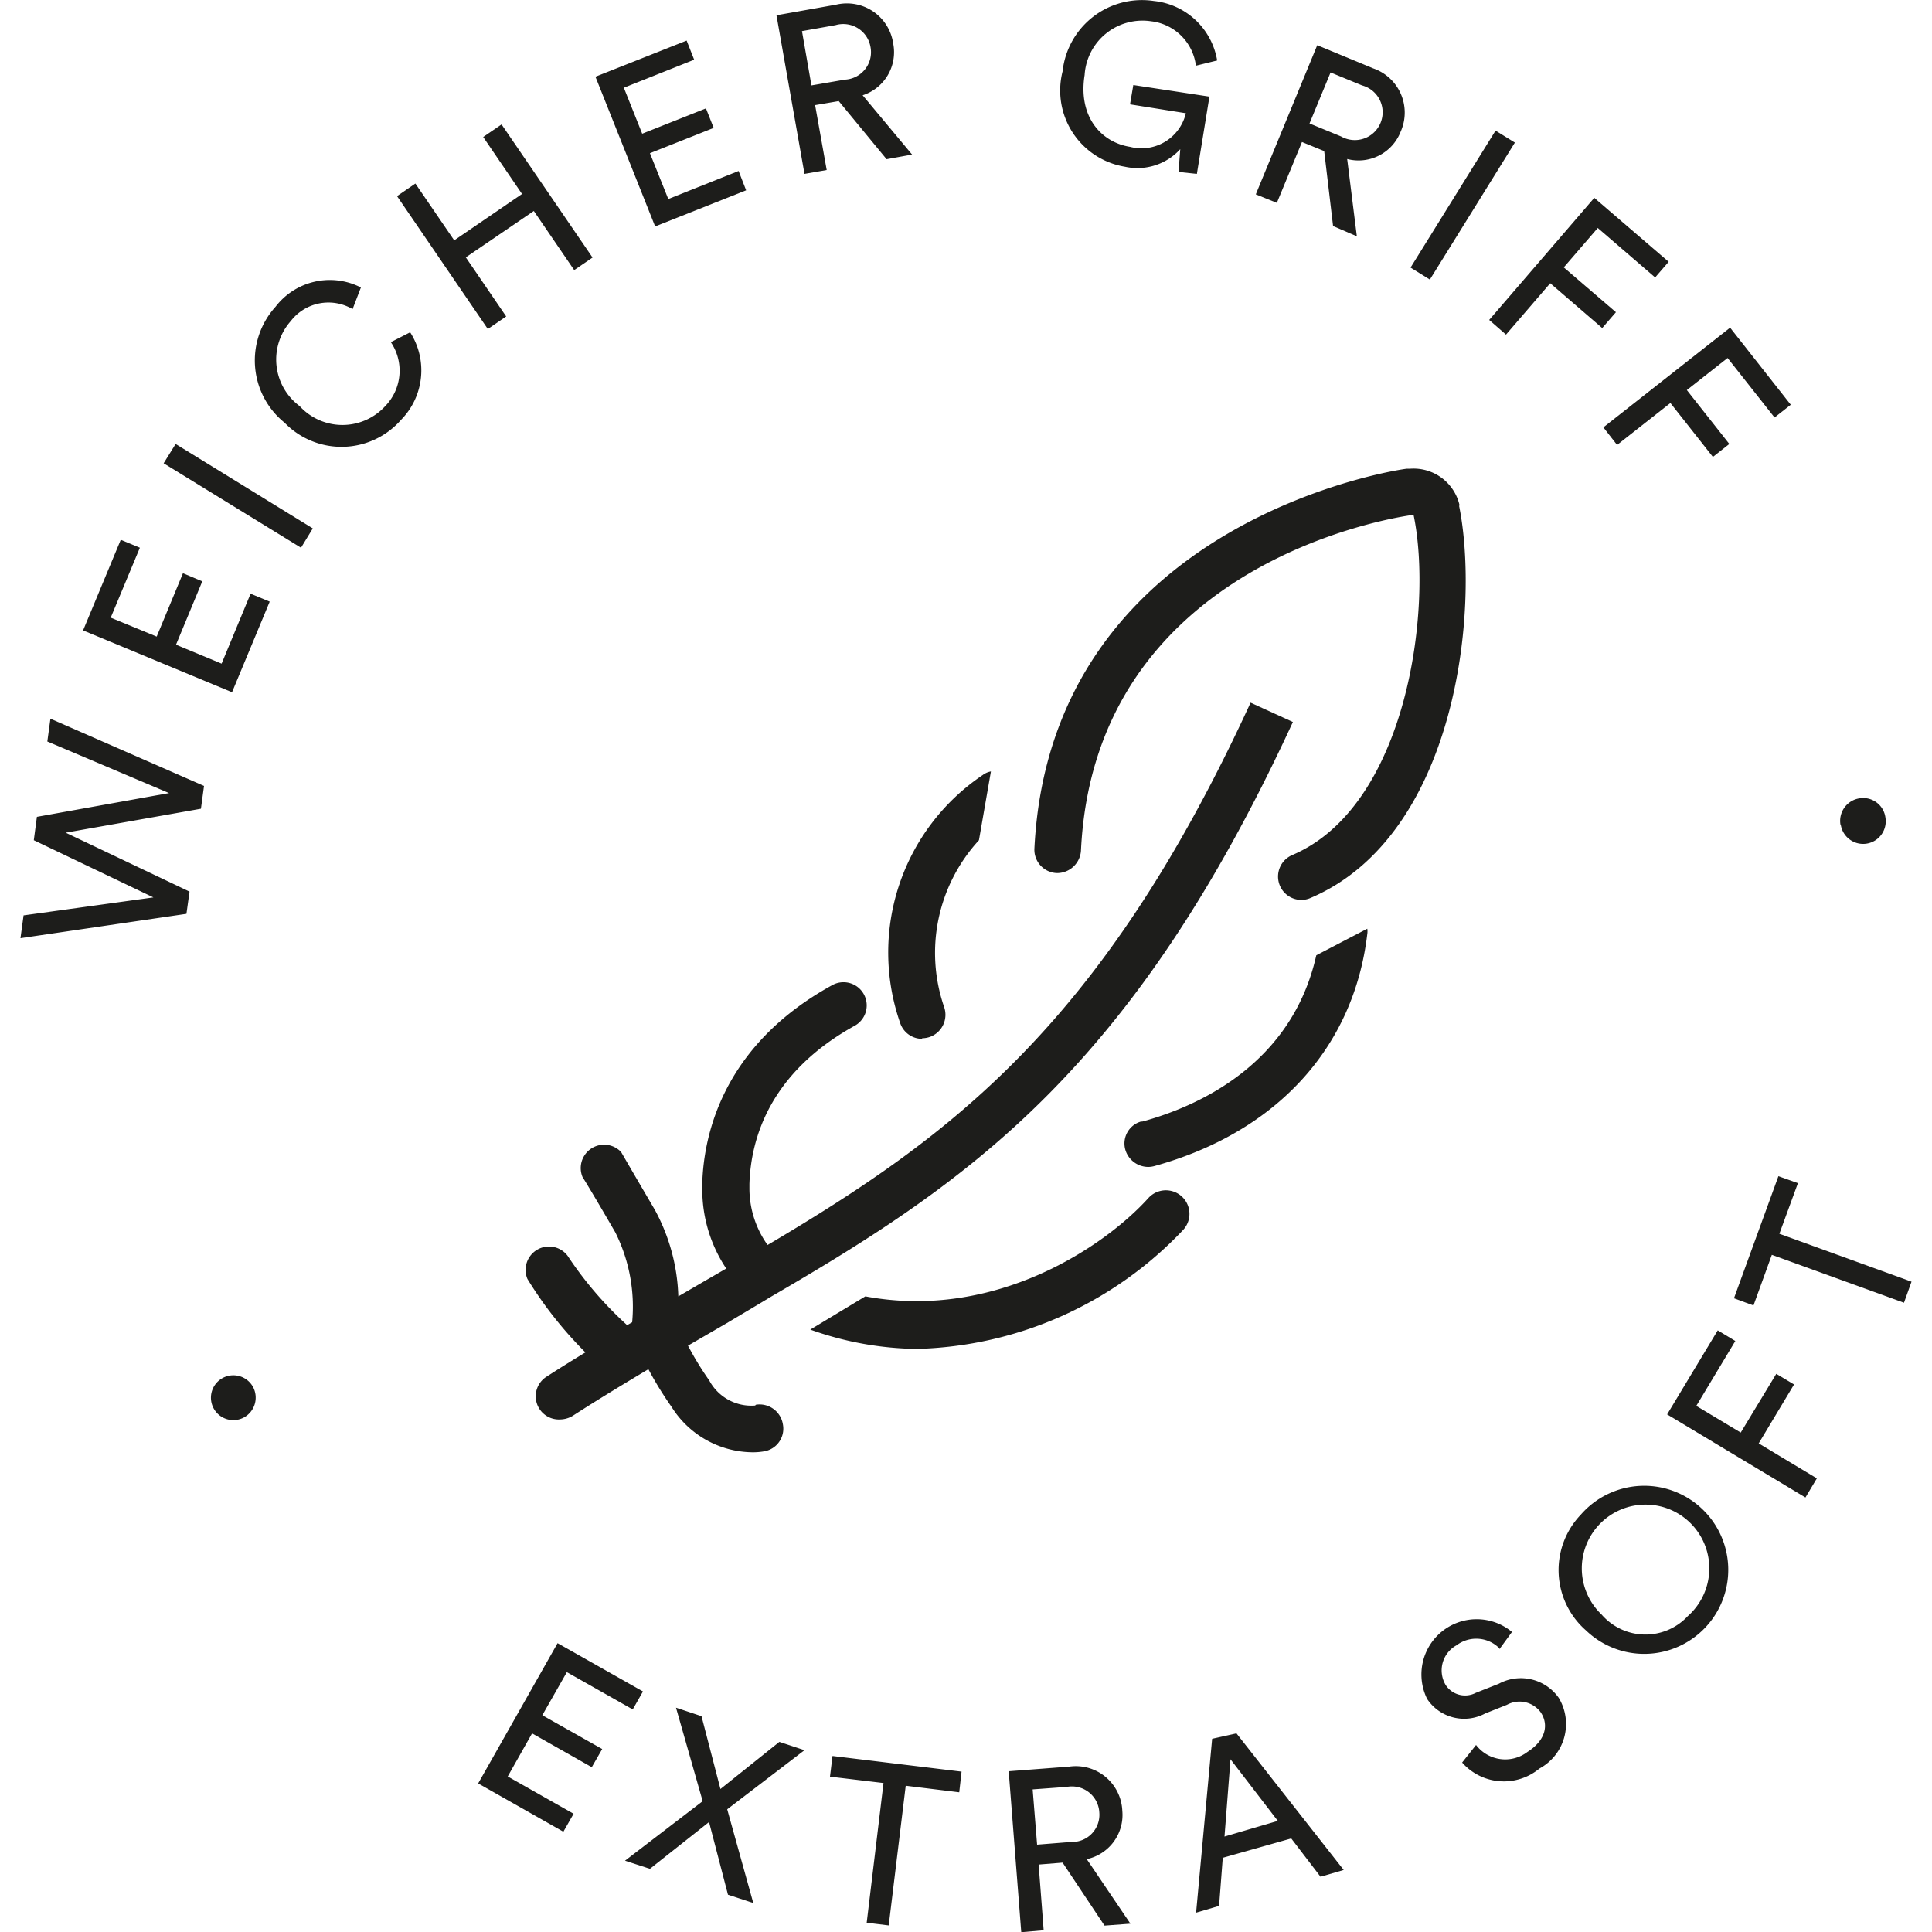
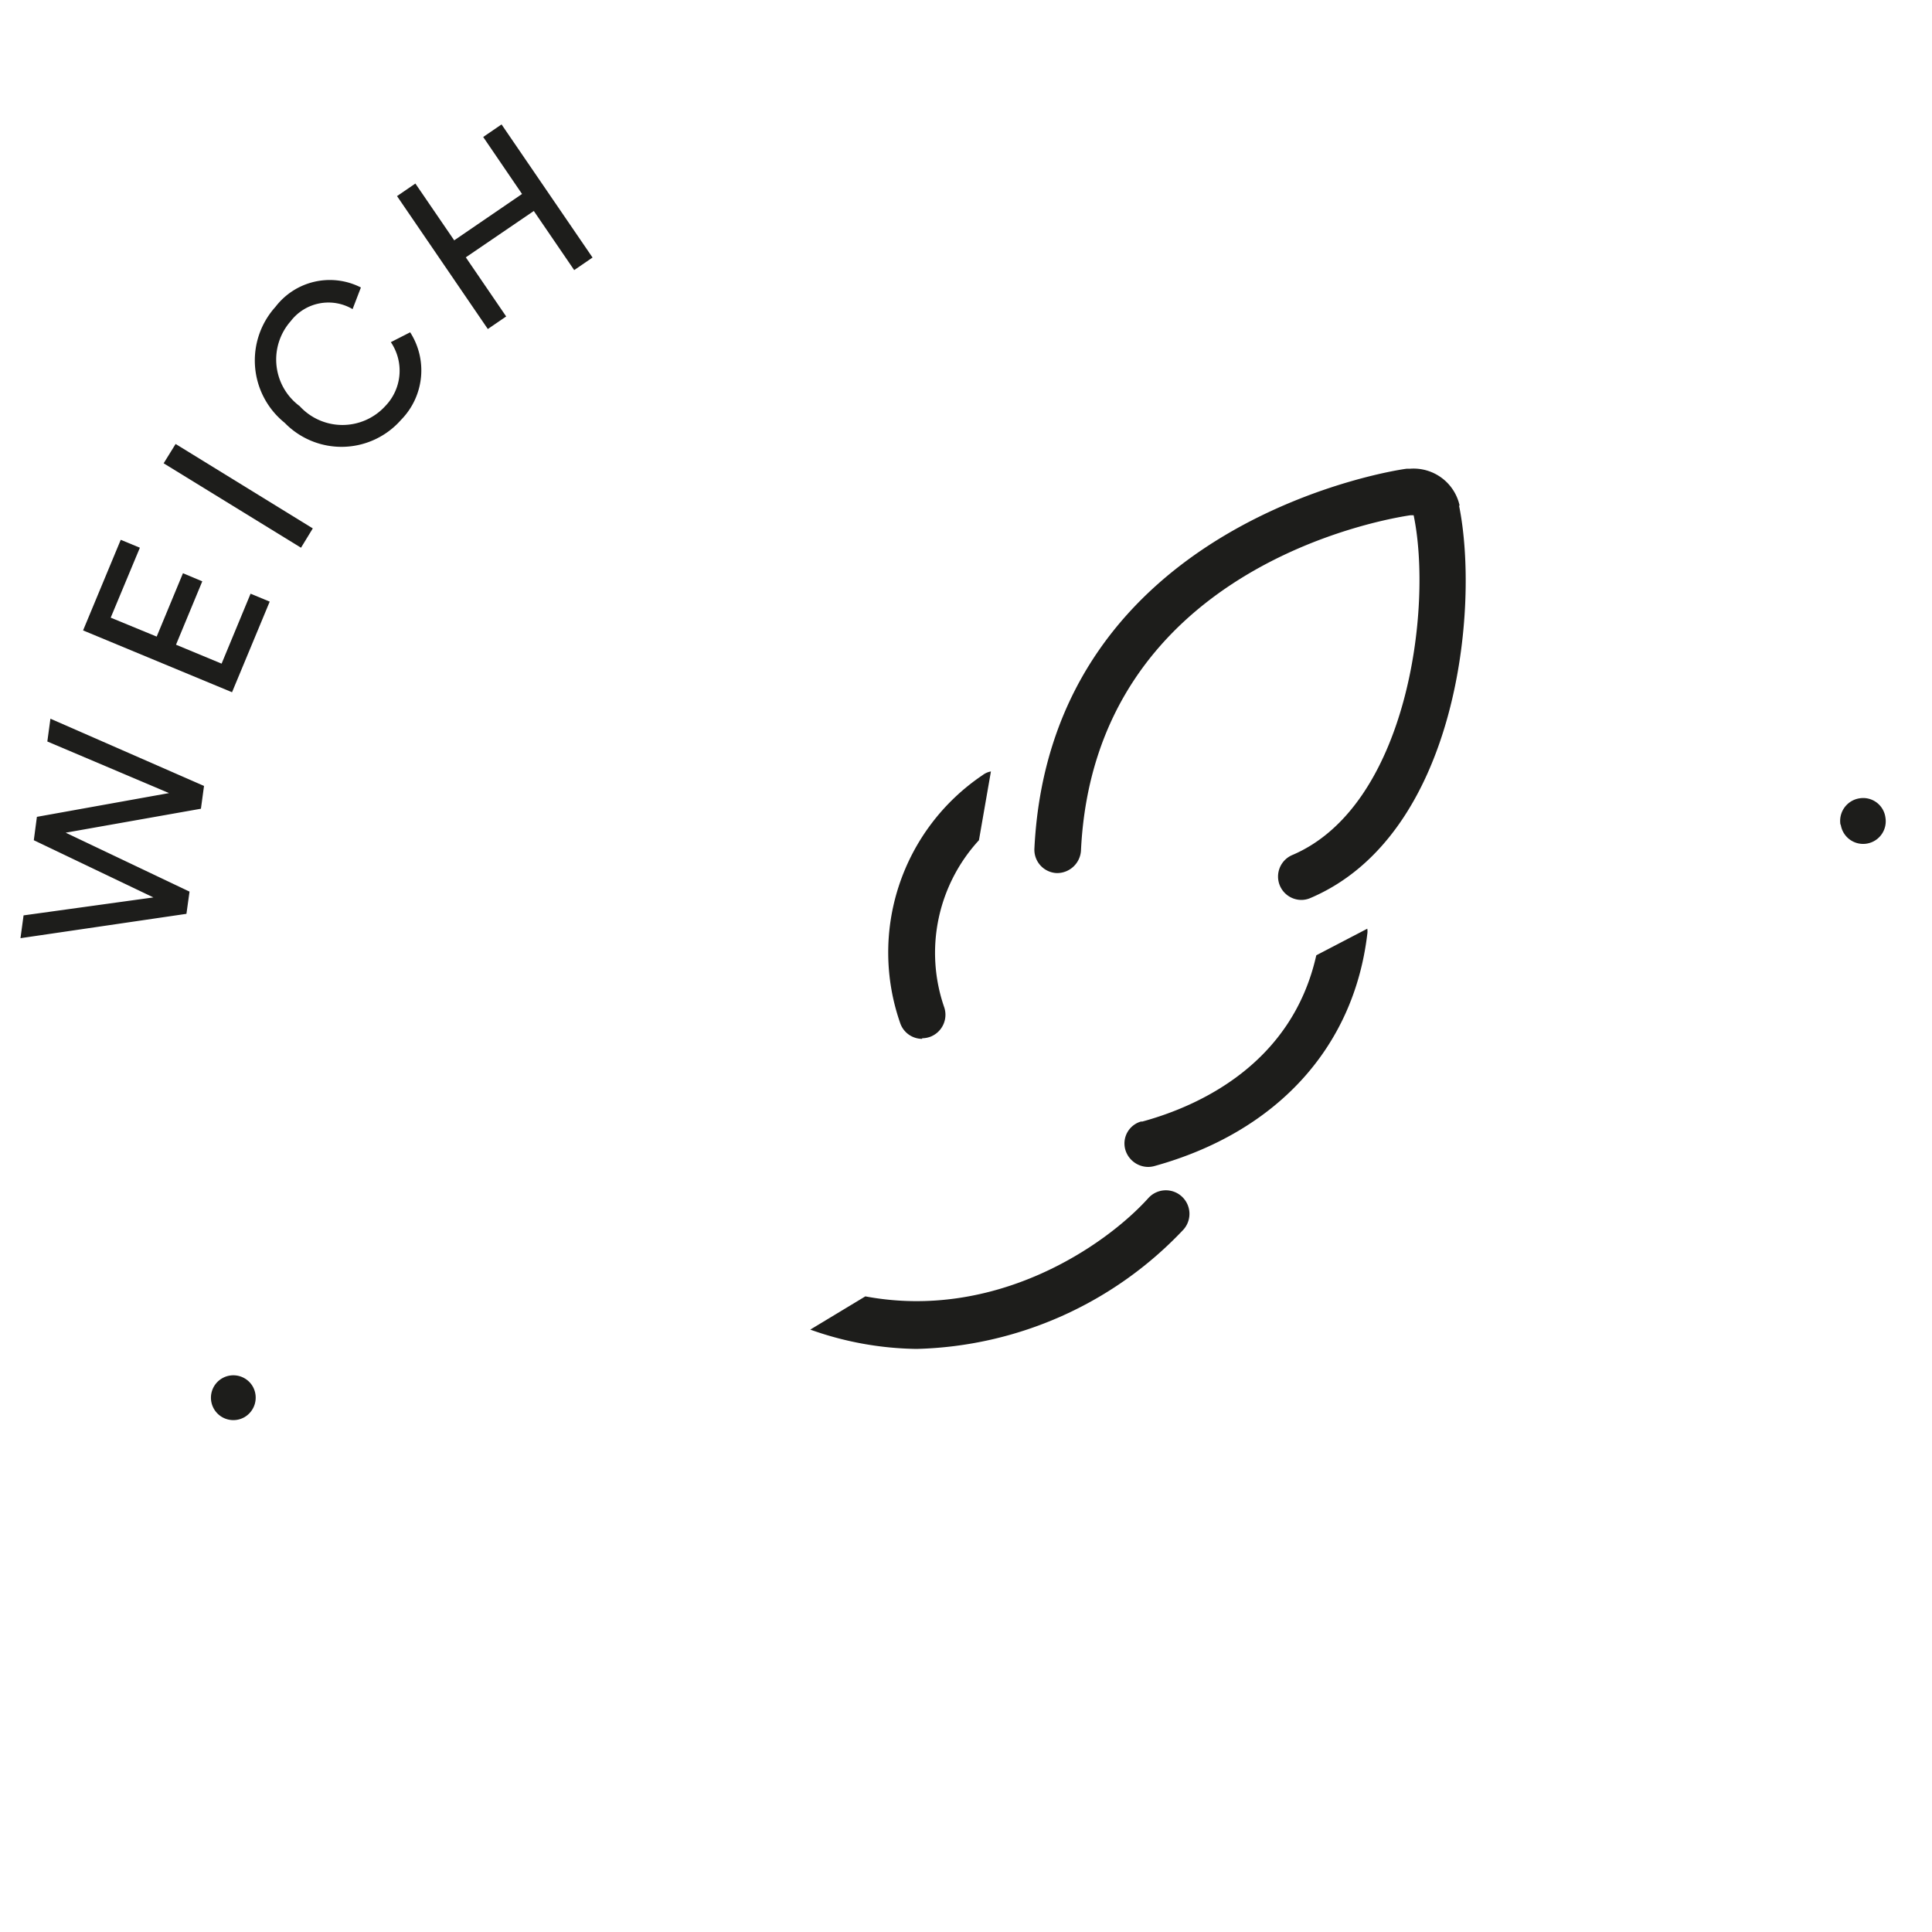
<svg xmlns="http://www.w3.org/2000/svg" viewBox="0 0 100 100">
  <defs>
    <clipPath id="clip-path">
-       <path fill="none" d="M1.06 0h97.88v100.01H1.06z" />
-     </clipPath>
+       </clipPath>
    <style>.cls-2{fill:#1d1d1b}</style>
  </defs>
  <path d="M75.55 26.17A2.44 2.44 0 0 0 73 24.26h-.17c-.19 0-18.45 2.59-19.29 19.67a1.21 1.21 0 0 0 1.15 1.26 1.24 1.24 0 0 0 1.26-1.15C56.64 29.43 71.57 26.88 73 26.67h.17c1 4.81-.33 15.06-6.29 17.59a1.21 1.21 0 0 0 .47 2.32 1.18 1.18 0 0 0 .48-.1c7.6-3.24 8.77-15 7.69-20.31z" class="cls-2" />
-   <path d="M39.09 72.75a2.47 2.47 0 0 1-2.38-1.3 16 16 0 0 1-1.1-1.8l2-1.16 1.68-1 .63-.38c10.33-6 18.73-11.81 27-29.74l-2.19-1c-7.66 16.66-15.49 22.44-25 28.07a5.05 5.05 0 0 1-.94-2.88v-.29c.08-2.41 1.1-5.78 5.47-8.19a1.2 1.2 0 1 0-1.2-2.08c-5.65 3.11-6.63 7.74-6.71 10.22a1.62 1.62 0 0 0 0 .22v.22a7.38 7.38 0 0 0 1.24 4l-1.21.7-1.27.74a10 10 0 0 0-1.21-4.47c-1.4-2.39-1.75-3-1.75-3a1.21 1.21 0 0 0-2 1.29s.38.59 1.7 2.87a8.61 8.61 0 0 1 .87 4.65l-.26.15A18.87 18.87 0 0 1 29.38 65a1.21 1.21 0 0 0-2.08 1.2 20.49 20.49 0 0 0 3 3.8c-.66.4-1.32.81-2 1.25a1.2 1.2 0 0 0 .7 2.22 1.29 1.29 0 0 0 .65-.19c1.33-.86 2.64-1.65 3.91-2.41a18.36 18.36 0 0 0 1.2 1.95 5 5 0 0 0 4.16 2.35 3.31 3.31 0 0 0 .69-.06 1.19 1.19 0 0 0 .91-1.4 1.22 1.22 0 0 0-1.4-1z" class="cls-2" />
  <path d="M47.73 53.74a1.26 1.26 0 0 0 .43-.08 1.22 1.22 0 0 0 .7-1.56 8.61 8.61 0 0 1 1.81-8.61l.62-3.56a1 1 0 0 0-.43.19A11.07 11.07 0 0 0 46.61 53a1.2 1.2 0 0 0 1.12.77zM59.45 62c-2.26 2.51-7.93 6.36-14.66 5.1l-2.85 1.72a16.94 16.94 0 0 0 5.5 1 19.65 19.65 0 0 0 13.8-6.16A1.2 1.2 0 1 0 59.45 62zm8.68-12.55c-1.26 5.62-6.07 7.8-9 8.6h-.07a1.18 1.18 0 0 0-.81 1.47 1.24 1.24 0 0 0 1.19.88 1.26 1.26 0 0 0 .33-.05c6.3-1.75 10.3-6.12 11-12a.89.89 0 0 0 0-.28l-2.59 1.35zM13.08 71.76a1.17 1.17 0 0 1-.44 1.6 1.16 1.16 0 1 1 .44-1.6zm82.18-29.09a1.18 1.18 0 0 1 1-1.35 1.16 1.16 0 0 1 1.33 1 1.17 1.17 0 0 1-2.31.38zM2.45 38.38l.16-1.18 7.95 3.48-.16 1.18-7 1.24 6.41 3.05-.16 1.15-8.59 1.26.16-1.18 6.72-.93-6.19-2.96.16-1.21 6.84-1.23-6.3-2.67zm9.56-2.55-7.71-3.2 1.95-4.69.99.41-1.51 3.62 2.38.98 1.36-3.28 1 .42-1.36 3.28 2.36.98 1.5-3.62.99.41-1.95 4.69zm3.57-7.48-7.11-4.37.62-1 7.1 4.37-.61 1zm-.85-6.47a4.14 4.14 0 0 1-.47-6 3.54 3.54 0 0 1 4.42-1L18.25 16a2.46 2.46 0 0 0-3.2.62 3 3 0 0 0 .46 4.4 3 3 0 0 0 4.43 0 2.63 2.63 0 0 0 .29-3.31l1-.51a3.65 3.65 0 0 1-.47 4.53 4.1 4.1 0 0 1-6 .18zm14.99-7.9-2.09-3.06-3.52 2.4 2.09 3.06-.95.65-4.7-6.88.95-.65 2.01 2.94 3.51-2.4-2.01-2.95.95-.65 4.71 6.89-.95.65z" class="cls-2" />
  <g clip-path="url(#clip-path)">
    <path d="m33.91 11.72-3.09-7.75 4.72-1.87.39.99-3.64 1.45.95 2.38 3.3-1.31.4 1.01-3.3 1.31.95 2.37 3.64-1.45.39 1-4.71 1.87zm9.84-7.6a1.42 1.42 0 0 0 1.31-1.67 1.43 1.43 0 0 0-1.81-1.15l-1.74.31.49 2.81 1.74-.3zm-.33 1.11-1.23.21.6 3.36-1.15.2L40.19.79l3.09-.55a2.42 2.42 0 0 1 2.95 2 2.34 2.34 0 0 1-1.58 2.69L47.21 8l-1.32.24-2.47-3zM61 8.9l.09-1.18a3 3 0 0 1-2.86.91A4 4 0 0 1 55 3.69 4.13 4.13 0 0 1 59.72.05 3.71 3.71 0 0 1 63 3.13l-1.1.27a2.64 2.64 0 0 0-2.32-2.3 3 3 0 0 0-3.44 2.78c-.35 2.18.88 3.49 2.35 3.72a2.36 2.36 0 0 0 2.89-1.74l-2.89-.46.17-1 3.94.6-.65 4-.95-.1z" class="cls-2" />
  </g>
-   <path d="M69.41 7.06a1.44 1.44 0 1 0 1.09-2.64l-1.63-.67-1.09 2.64 1.63.67zm-.87.76-1.15-.47-1.3 3.15-1.09-.44 3.18-7.72 2.9 1.2a2.42 2.42 0 0 1 1.42 3.27 2.34 2.34 0 0 1-2.77 1.42l.5 4L69 11.7l-.46-3.88zm4.47 6.03 4.4-7.09 1 .62-4.4 7.09-1-.62zm4.07 2.71 5.44-6.32 3.85 3.31-.7.81-2.97-2.56-1.76 2.04 2.7 2.32-.71.82-2.69-2.32-2.29 2.66-.87-.76zm5.91 5.56 6.56-5.16 3.14 3.99-.84.66-2.43-3.08-2.11 1.66 2.2 2.79-.85.67-2.2-2.79-2.76 2.17-.71-.91zM24.75 92.31l4.11-7.26 4.42 2.5-.53.93-3.41-1.93-1.27 2.23 3.1 1.75-.54.94-3.09-1.75-1.26 2.23 3.41 1.93-.53.93-4.41-2.5zm12.89 1.34 1.35 4.85-1.31-.43-.98-3.76-3.06 2.42-1.29-.42 4.02-3.08-1.38-4.84 1.32.44.98 3.77 3.05-2.44 1.3.43-4 3.06zm9.24-1.22L46 99.66l-1.14-.14.87-7.23-2.77-.33.13-1.07 6.68.81-.12 1.07-2.77-.34zm8.56 2.91a1.41 1.41 0 0 0 1.46-1.53 1.42 1.42 0 0 0-1.68-1.32l-1.77.13.23 2.86 1.76-.14zM55 96.41l-1.24.1.26 3.4-1.16.1-.65-8.33 3.14-.24a2.41 2.41 0 0 1 2.74 2.28 2.34 2.34 0 0 1-1.84 2.51l2.26 3.34-1.34.1L55 96.41zm8.38-1.35 2.76-.81-2.45-3.19-.31 4zm3.45.1-3.54 1-.19 2.49-1.19.35.83-9 1.26-.28 5.55 7.07-1.2.35-1.53-2zm10.82-9.8a1.69 1.69 0 0 0-2.26-.2 1.48 1.48 0 0 0-.56 2.06 1.2 1.2 0 0 0 1.56.4l1.19-.47a2.4 2.4 0 0 1 3.1.73 2.62 2.62 0 0 1-1 3.66 2.88 2.88 0 0 1-4-.31l.72-.91a1.9 1.9 0 0 0 2.66.36c1-.64 1.09-1.46.68-2.06a1.36 1.36 0 0 0-1.74-.38l-1.13.45a2.3 2.3 0 0 1-3-.75 2.86 2.86 0 0 1 4.39-3.47l-.65.89zm9.71-1.71a3.3 3.3 0 1 0-4.46-.08 3 3 0 0 0 4.46.08zm-5.53-5.26a4.35 4.35 0 1 1 .26 6 4.15 4.15 0 0 1-.26-6zm11.62-.88-7.16-4.3 2.62-4.35.91.55-2.02 3.36 2.3 1.38 1.84-3.04.92.55-1.83 3.05 3.01 1.81-.59.99zM92.1 63.86l6.84 2.48-.39 1.09-6.84-2.48-.95 2.62-1.01-.37 2.3-6.32 1.01.36-.96 2.62z" class="cls-2" />
</svg>